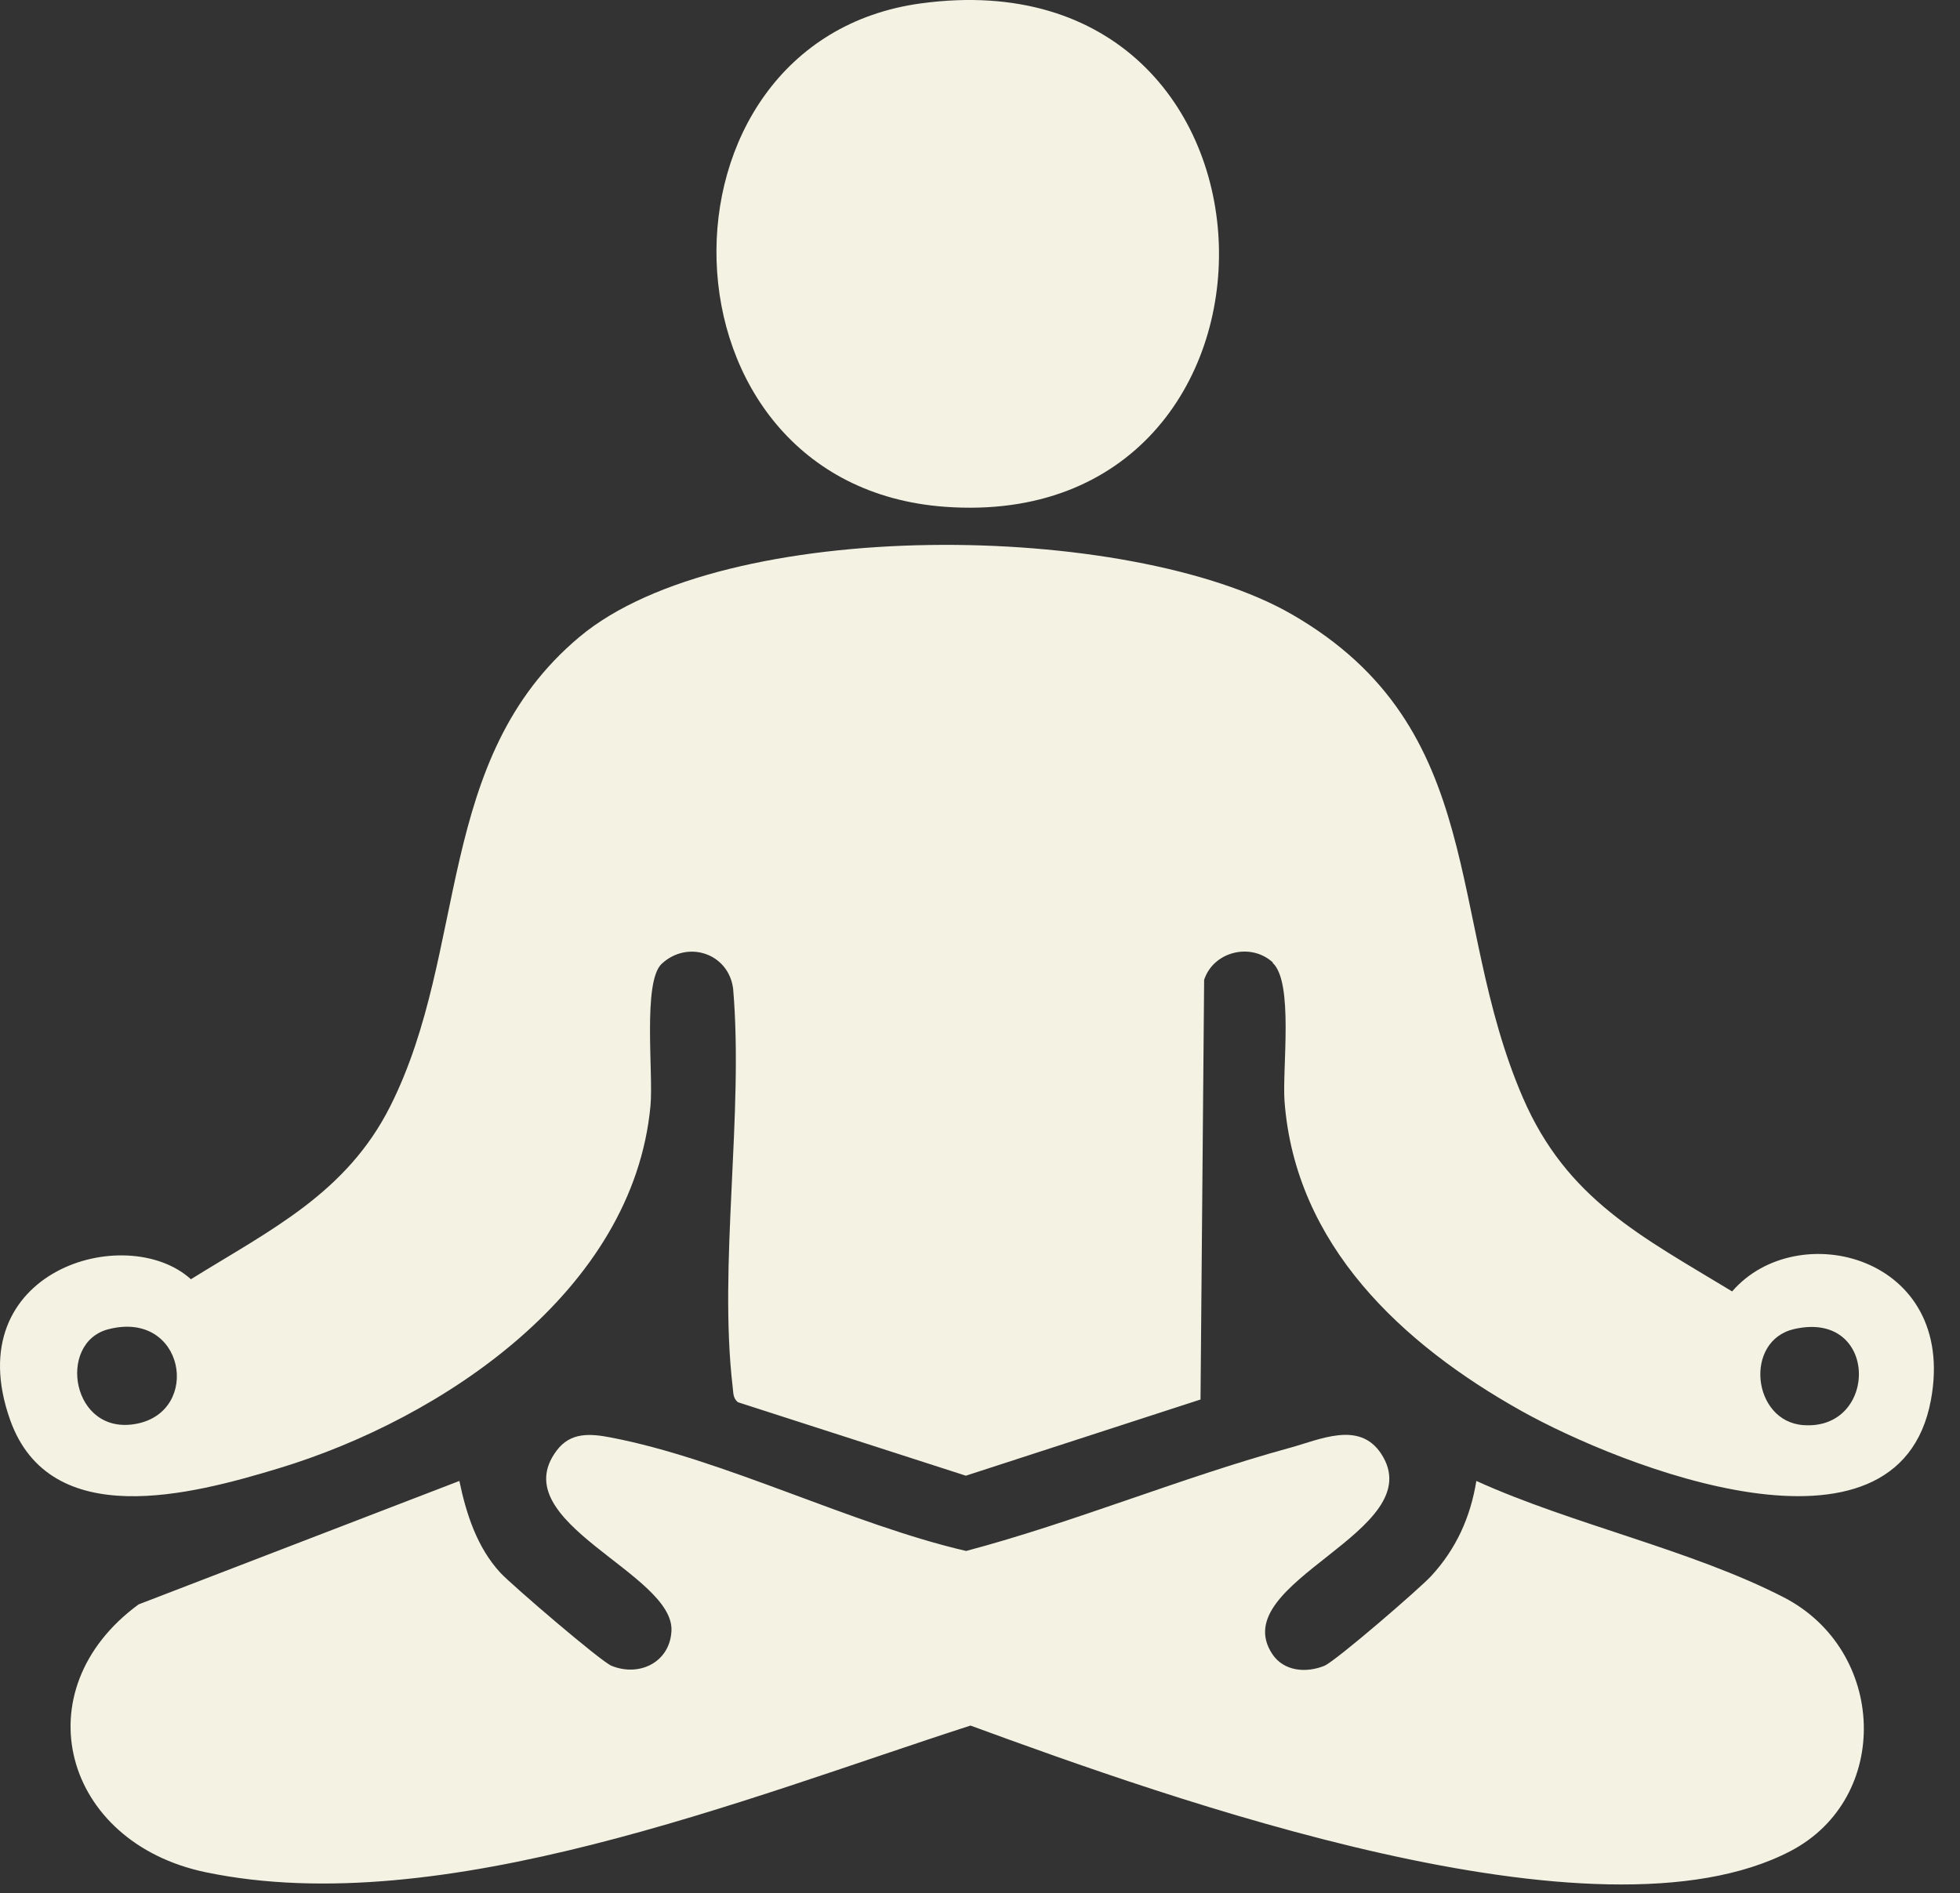
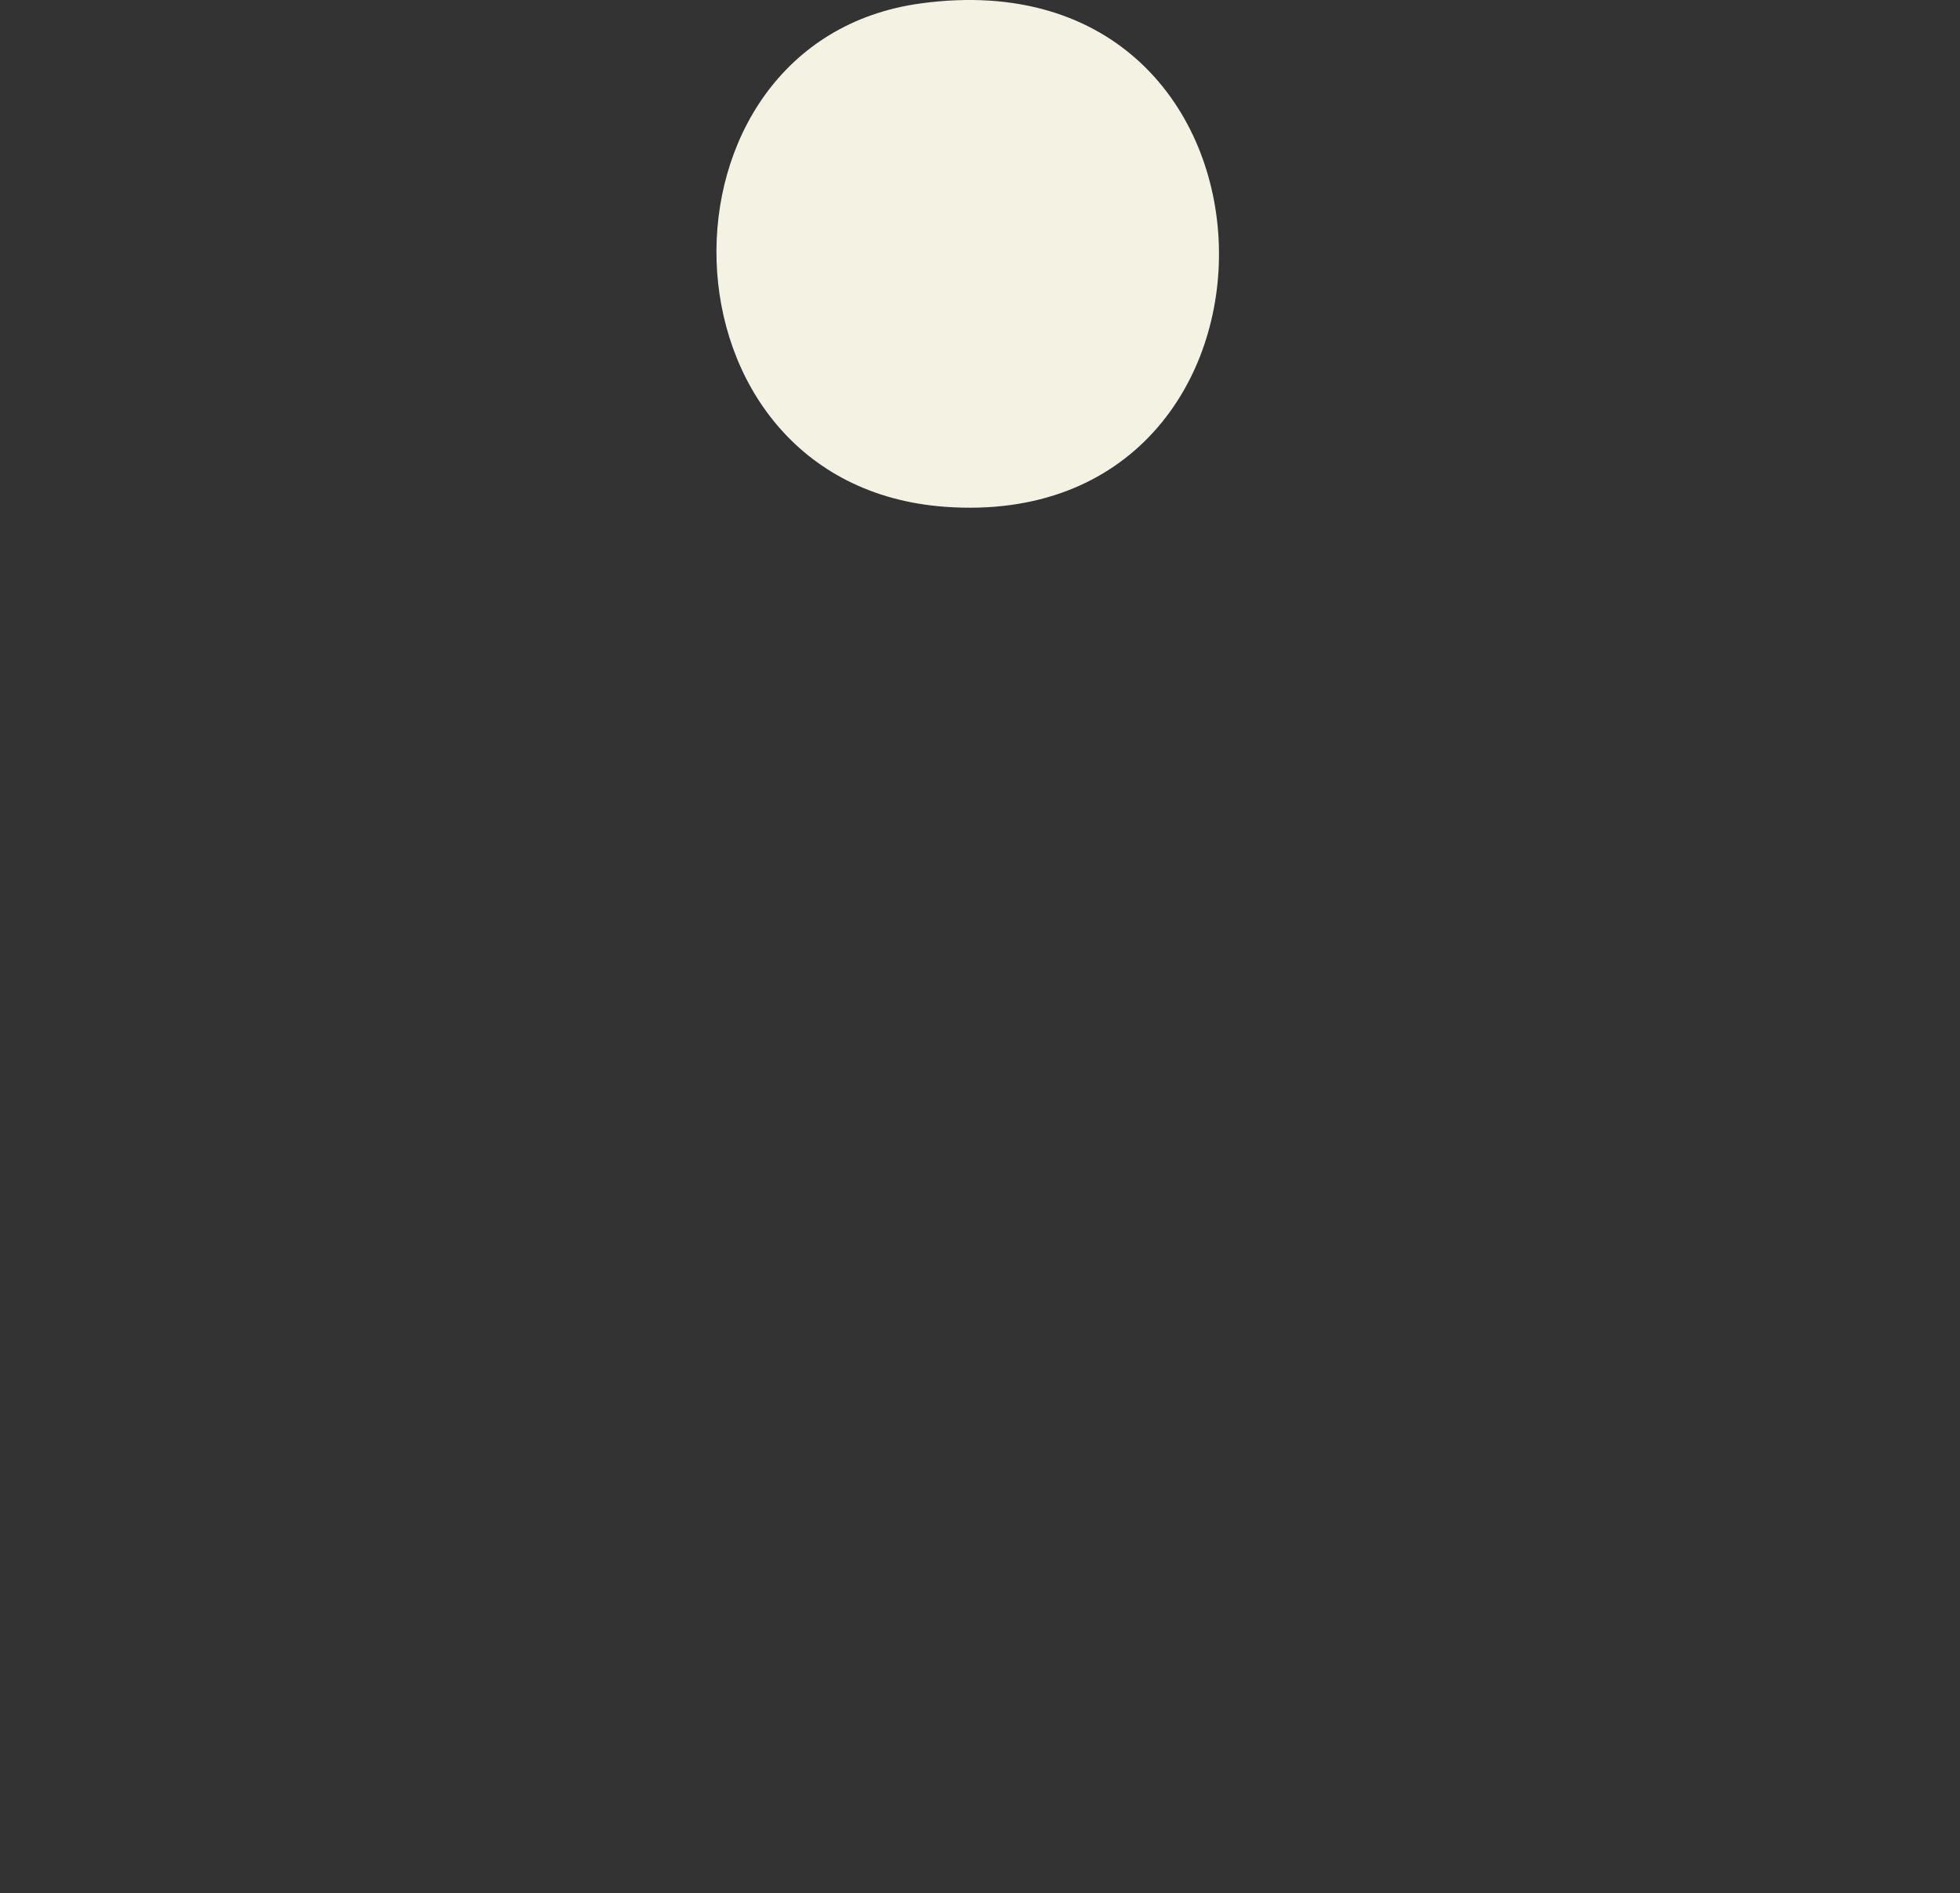
<svg xmlns="http://www.w3.org/2000/svg" width="59" height="57" viewBox="0 0 59 57" fill="none">
  <rect x="0" y="0" width="59" height="57" fill="#333333" stroke="none" />
-   <path d="M38.317 28.979C37.65 28.367 36.528 28.648 36.247 29.5L36.138 42.136L29.074 44.43L22.214 42.218C22.06 42.096 22.078 41.932 22.055 41.76C21.624 38.08 22.391 33.543 22.069 29.772C21.937 28.702 20.698 28.29 19.917 29.02C19.34 29.559 19.672 32.324 19.581 33.289C19.068 38.864 13.325 42.717 8.376 44.212C5.77 45.001 1.507 46.134 0.304 42.748C-1.289 38.252 3.804 36.756 5.747 38.515C8.14 37.028 10.428 35.931 11.749 33.303C14.115 28.598 13.061 22.851 17.438 19.18C21.814 15.508 34.018 15.69 38.885 18.495C44.85 21.935 43.502 27.633 45.84 33.044C47.161 36.108 49.417 37.228 52.141 38.882C54.102 36.607 58.928 37.812 58.125 42.15C57.14 47.476 48.768 44.144 45.79 42.476C42.199 40.464 38.994 37.486 38.667 33.158C38.594 32.174 38.948 29.568 38.308 28.988L38.317 28.979ZM3.264 40.02C1.702 40.419 2.152 43.247 4.113 42.866C6.074 42.486 5.557 39.431 3.264 40.02ZM54.007 40.015C52.486 40.364 52.745 42.798 54.284 42.907C56.554 43.075 56.563 39.431 54.007 40.015Z" fill="#F4F2E3" />
-   <path d="M43.079 47.453C43.833 46.637 44.264 45.681 44.441 44.588C47.329 45.898 50.915 46.66 53.694 48.092C56.79 49.687 56.953 54.129 53.903 55.729C48.073 58.784 35.157 54.129 29.214 51.953C22.486 54.124 13.306 57.855 6.188 56.368C1.897 55.471 0.649 50.888 4.172 48.305L13.828 44.588C14.033 45.576 14.36 46.591 15.063 47.353C15.404 47.72 18.091 50.027 18.409 50.154C19.245 50.494 20.162 50.05 20.212 49.107C20.307 47.367 15.131 45.83 16.757 43.673C17.174 43.115 17.765 43.16 18.378 43.278C21.782 43.926 25.632 45.898 29.083 46.696C32.347 45.83 35.579 44.479 38.825 43.591C39.738 43.342 40.914 42.771 41.572 43.763C43.125 46.111 36.855 47.616 38.299 49.8C38.644 50.322 39.32 50.376 39.865 50.154C40.201 50.018 42.739 47.824 43.079 47.453Z" fill="#F4F2E3" />
  <path d="M27.721 0.102C39.438 -1.489 39.679 16.07 28.452 15.259C19.49 14.611 19.308 1.244 27.721 0.102Z" fill="#F4F2E3" />
</svg>